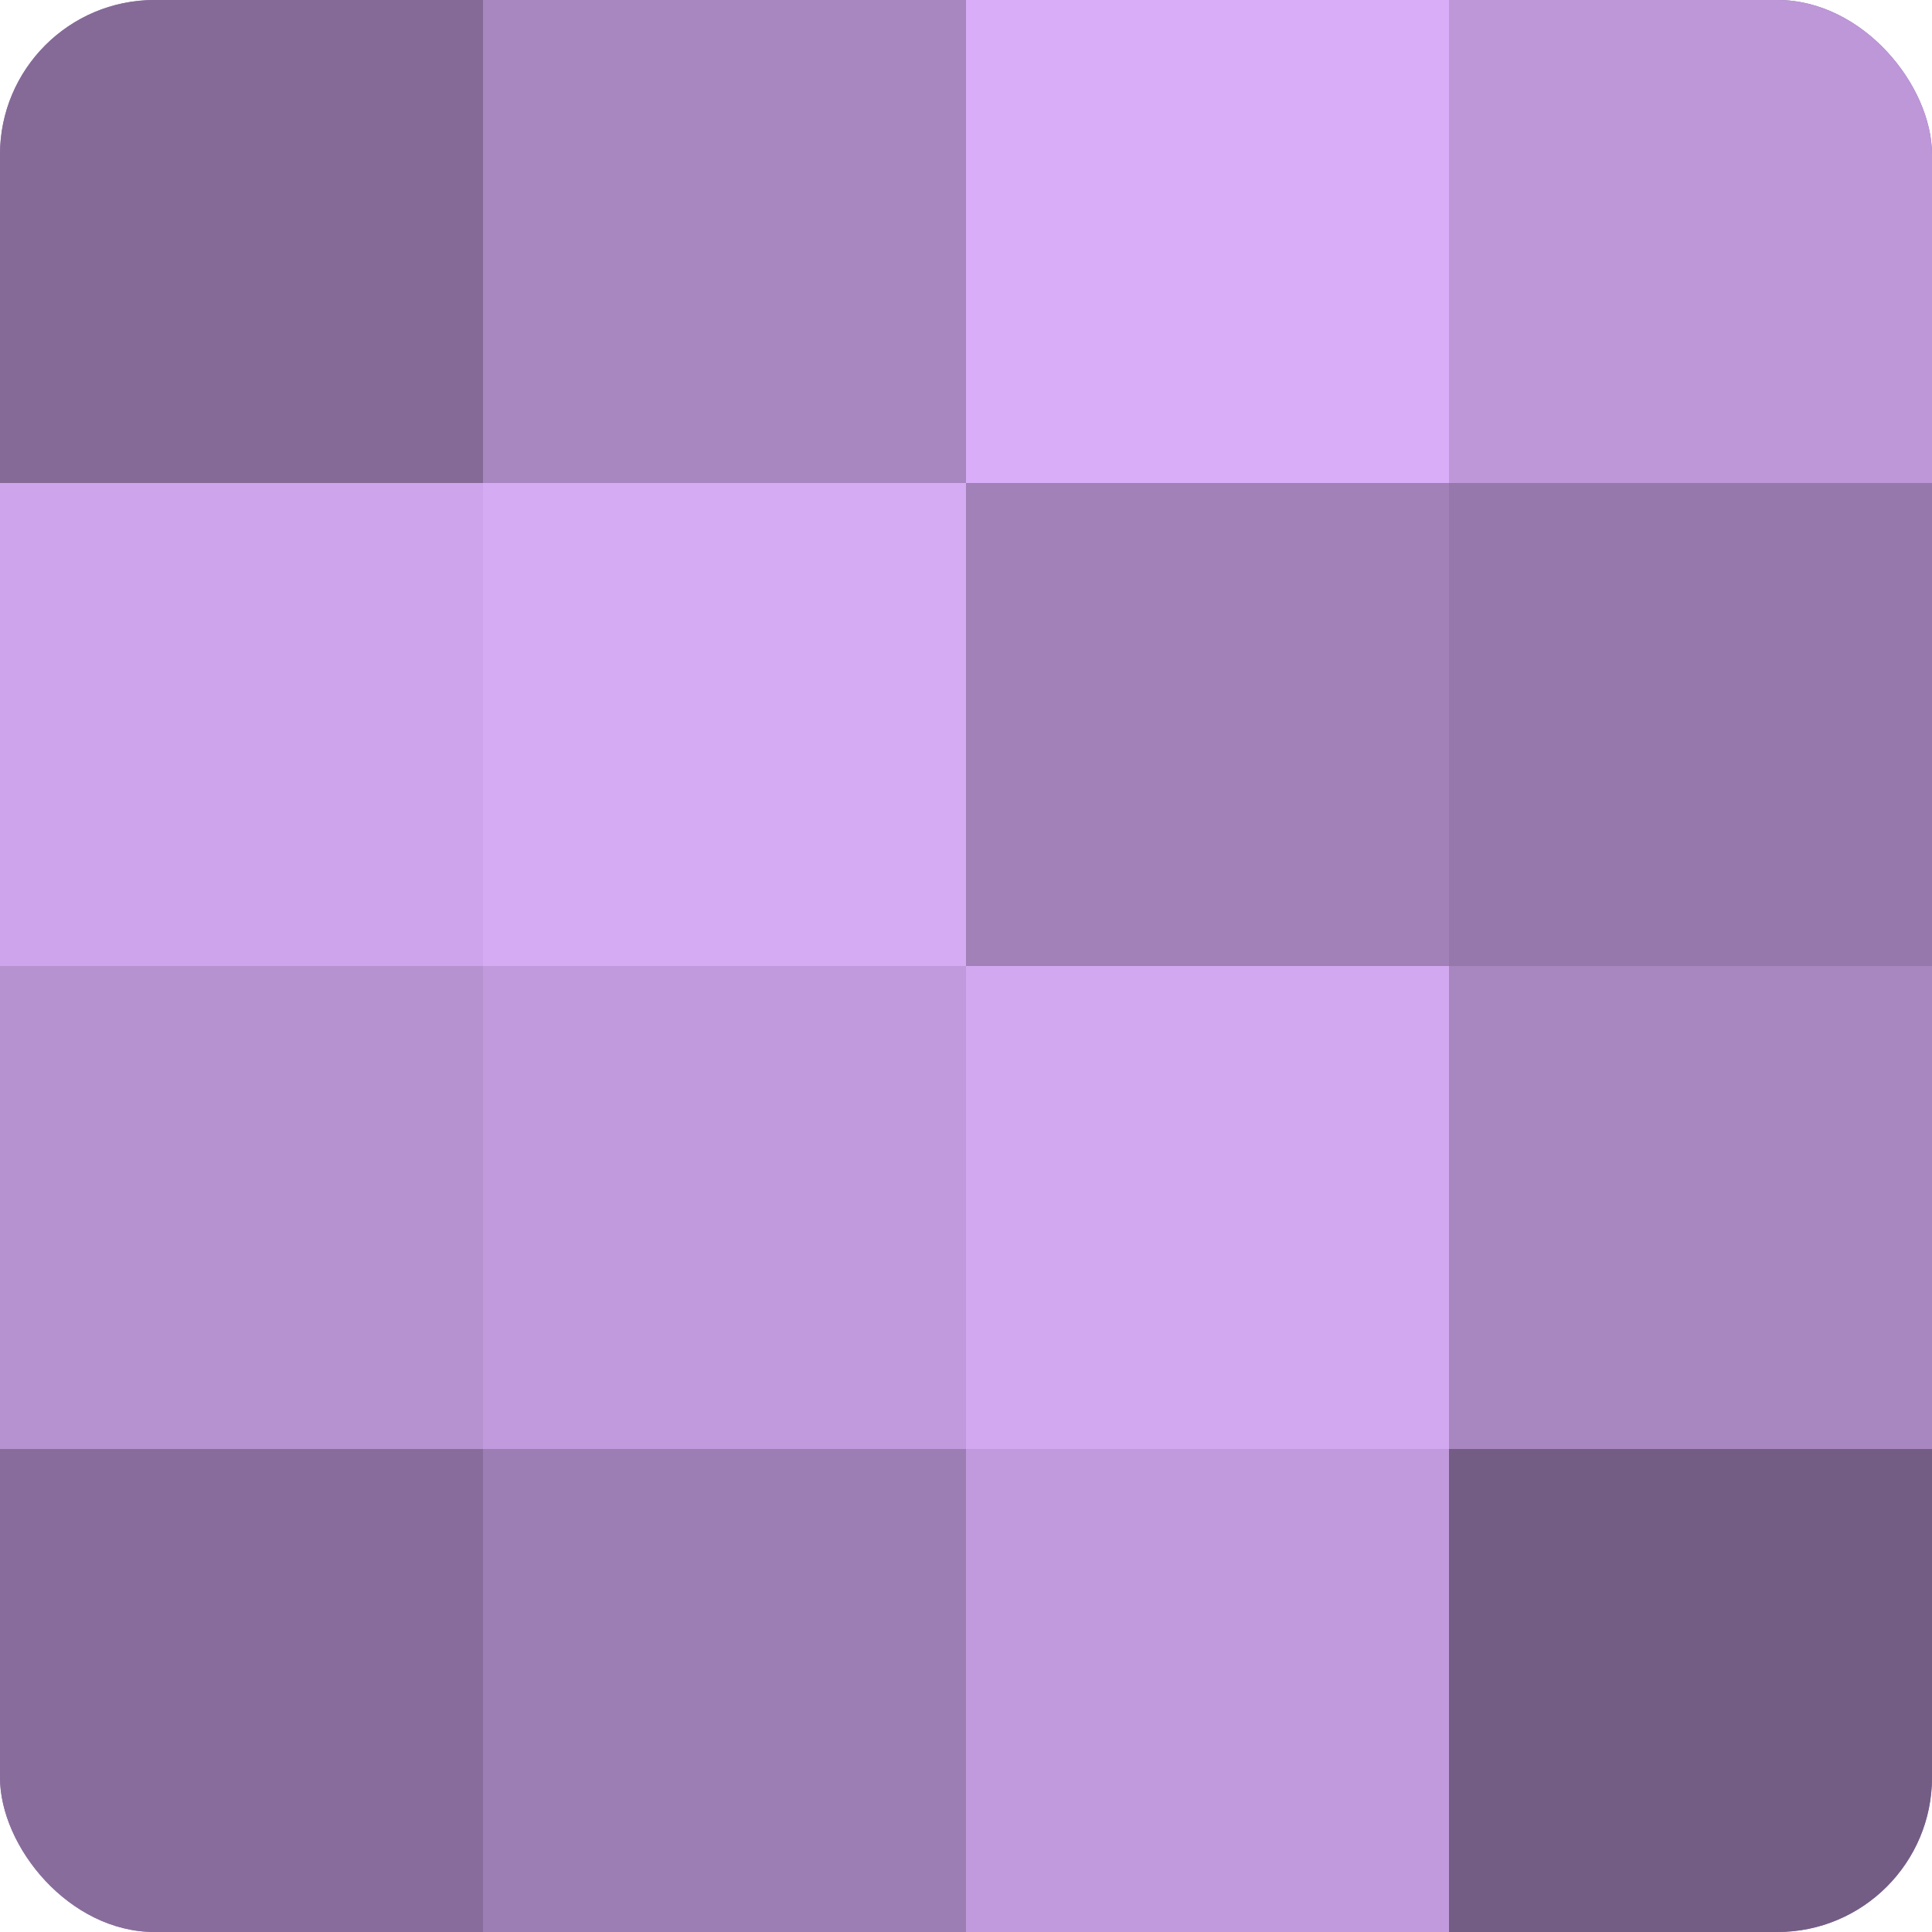
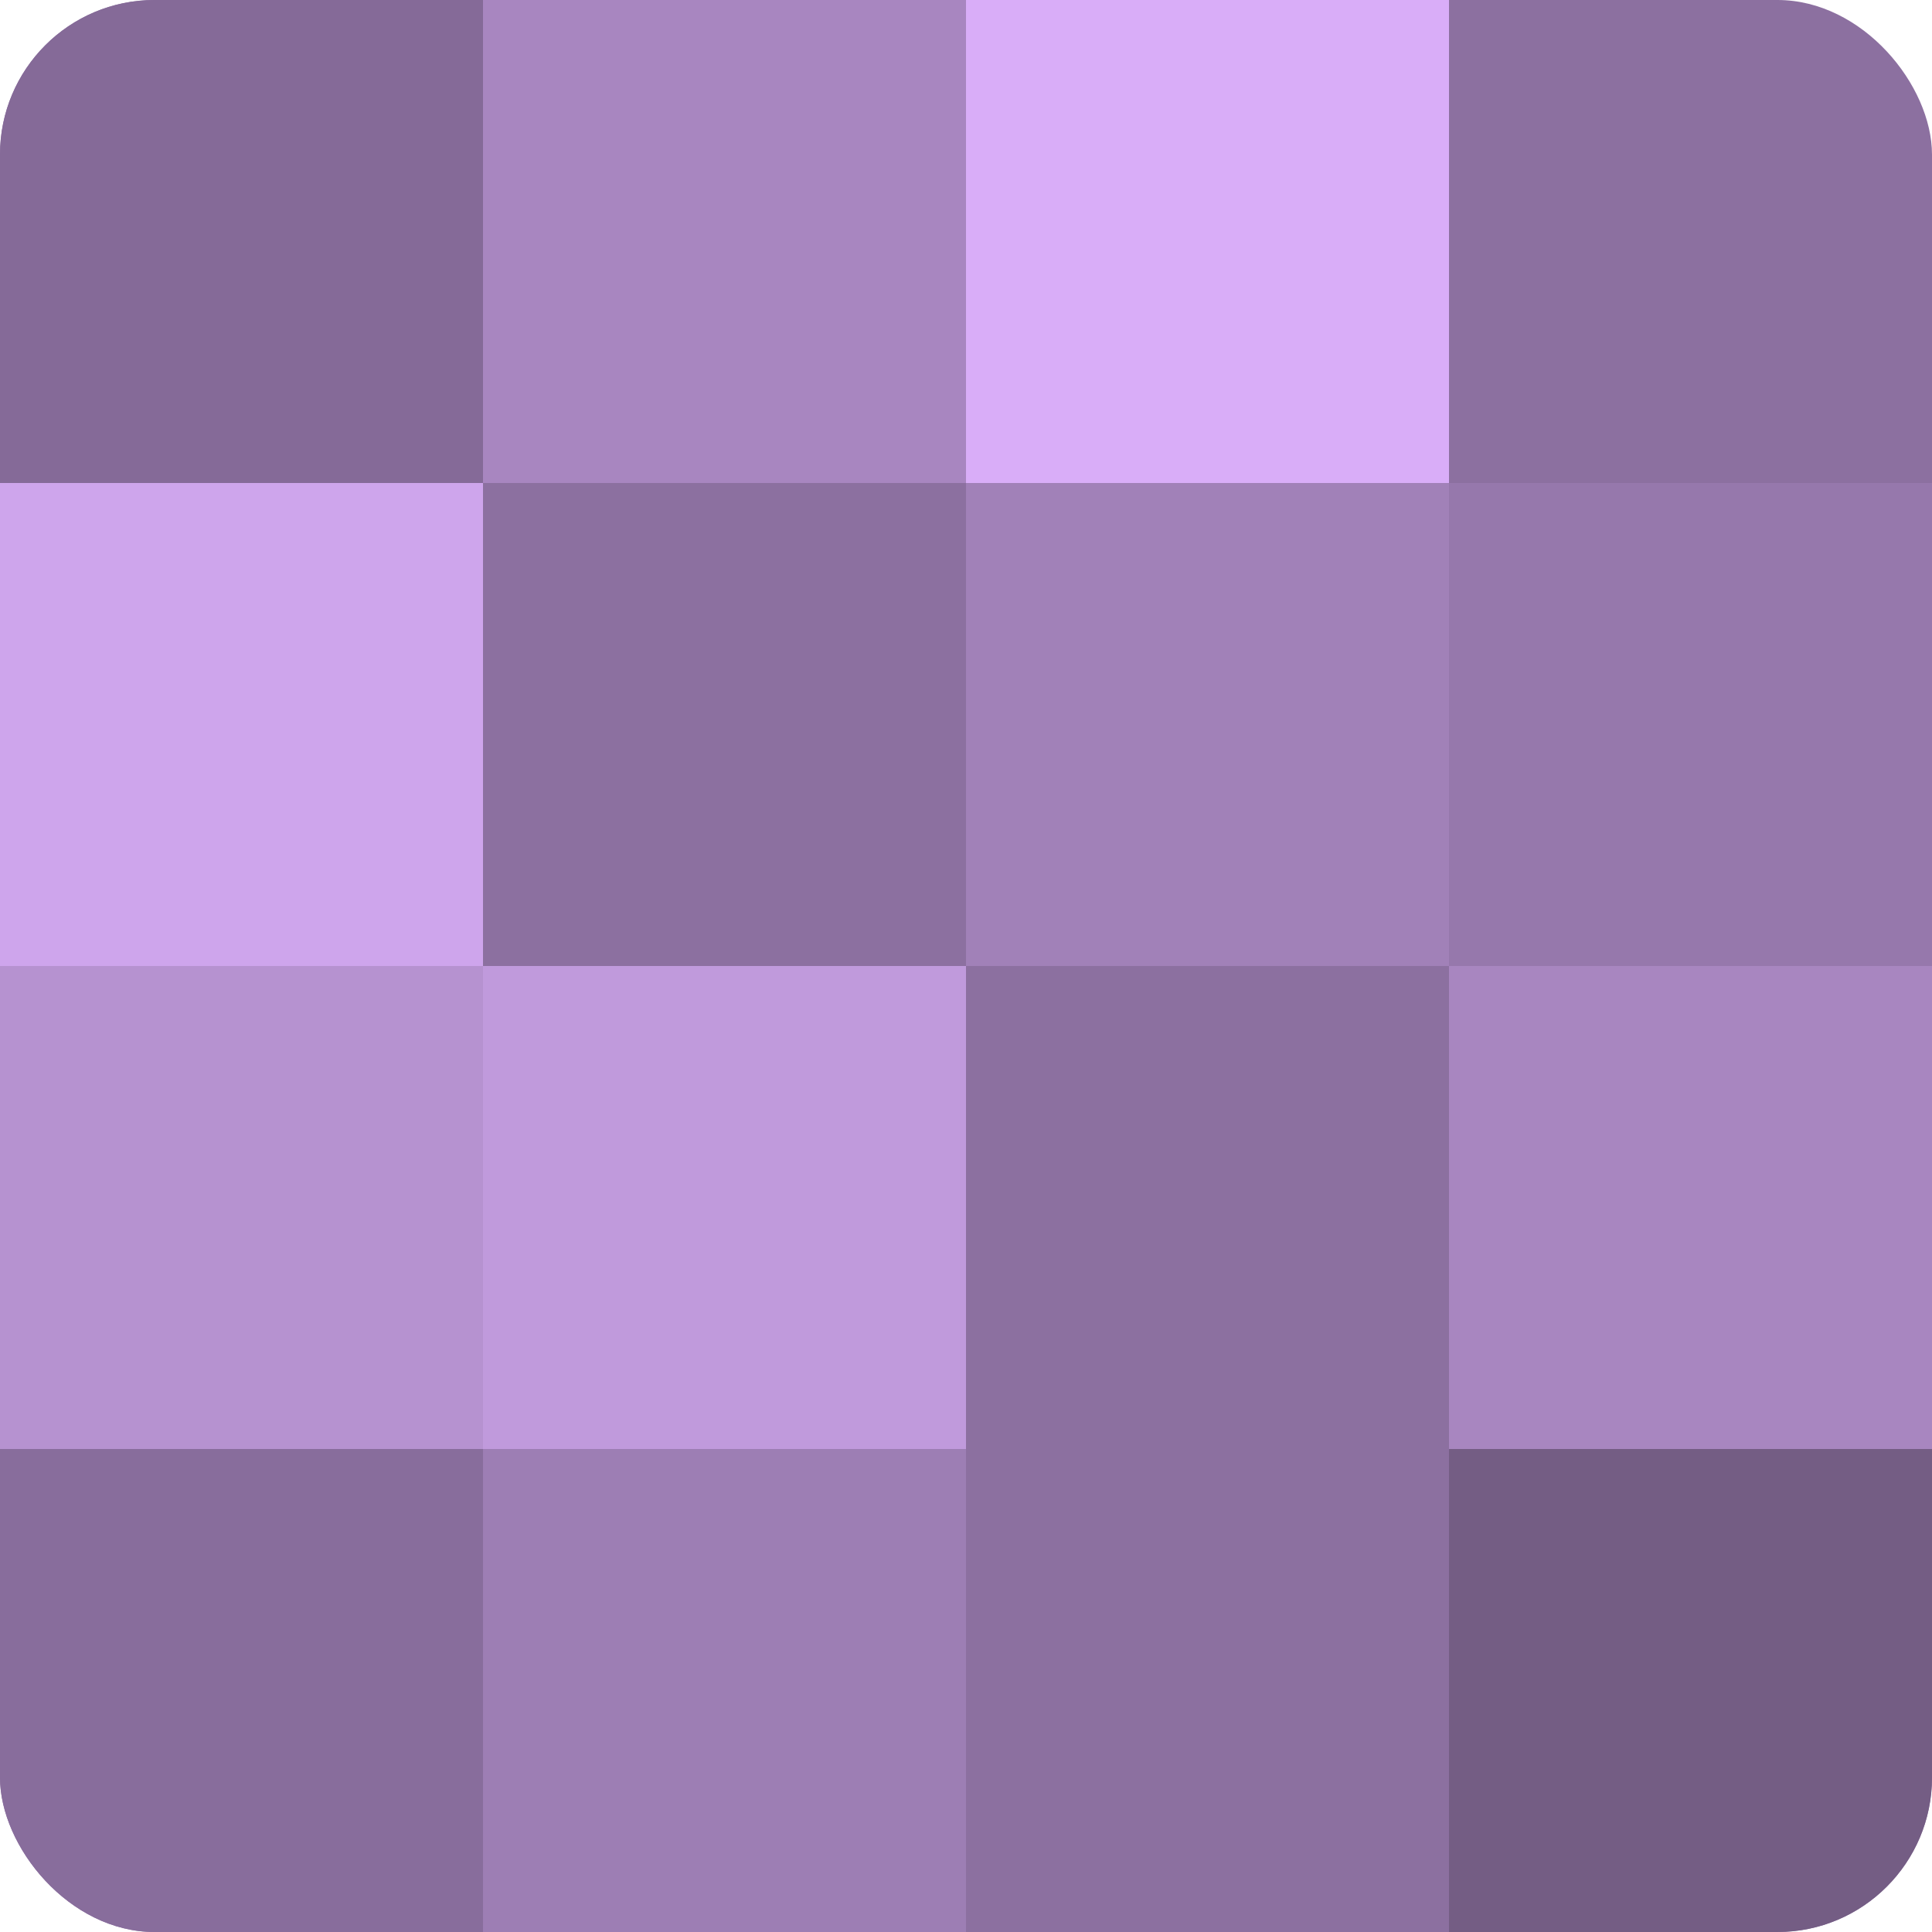
<svg xmlns="http://www.w3.org/2000/svg" width="60" height="60" viewBox="0 0 100 100" preserveAspectRatio="xMidYMid meet">
  <defs>
    <clipPath id="c" width="100" height="100">
      <rect width="100" height="100" rx="8" ry="8" />
    </clipPath>
  </defs>
  <g clip-path="url(#c)">
    <rect width="100" height="100" fill="#8c70a0" />
    <rect width="25" height="25" fill="#856a98" />
    <rect y="25" width="25" height="25" fill="#cea5ec" />
    <rect y="50" width="25" height="25" fill="#b692d0" />
    <rect y="75" width="25" height="25" fill="#886d9c" />
    <rect x="25" width="25" height="25" fill="#a886c0" />
-     <rect x="25" y="25" width="25" height="25" fill="#d5abf4" />
    <rect x="25" y="50" width="25" height="25" fill="#c09adc" />
    <rect x="25" y="75" width="25" height="25" fill="#9d7eb4" />
    <rect x="50" width="25" height="25" fill="#d9adf8" />
    <rect x="50" y="25" width="25" height="25" fill="#a181b8" />
-     <rect x="50" y="50" width="25" height="25" fill="#d2a8f0" />
-     <rect x="50" y="75" width="25" height="25" fill="#c09adc" />
-     <rect x="75" width="25" height="25" fill="#bd97d8" />
    <rect x="75" y="25" width="25" height="25" fill="#9678ac" />
    <rect x="75" y="50" width="25" height="25" fill="#a886c0" />
    <rect x="75" y="75" width="25" height="25" fill="#745d84" />
  </g>
</svg>